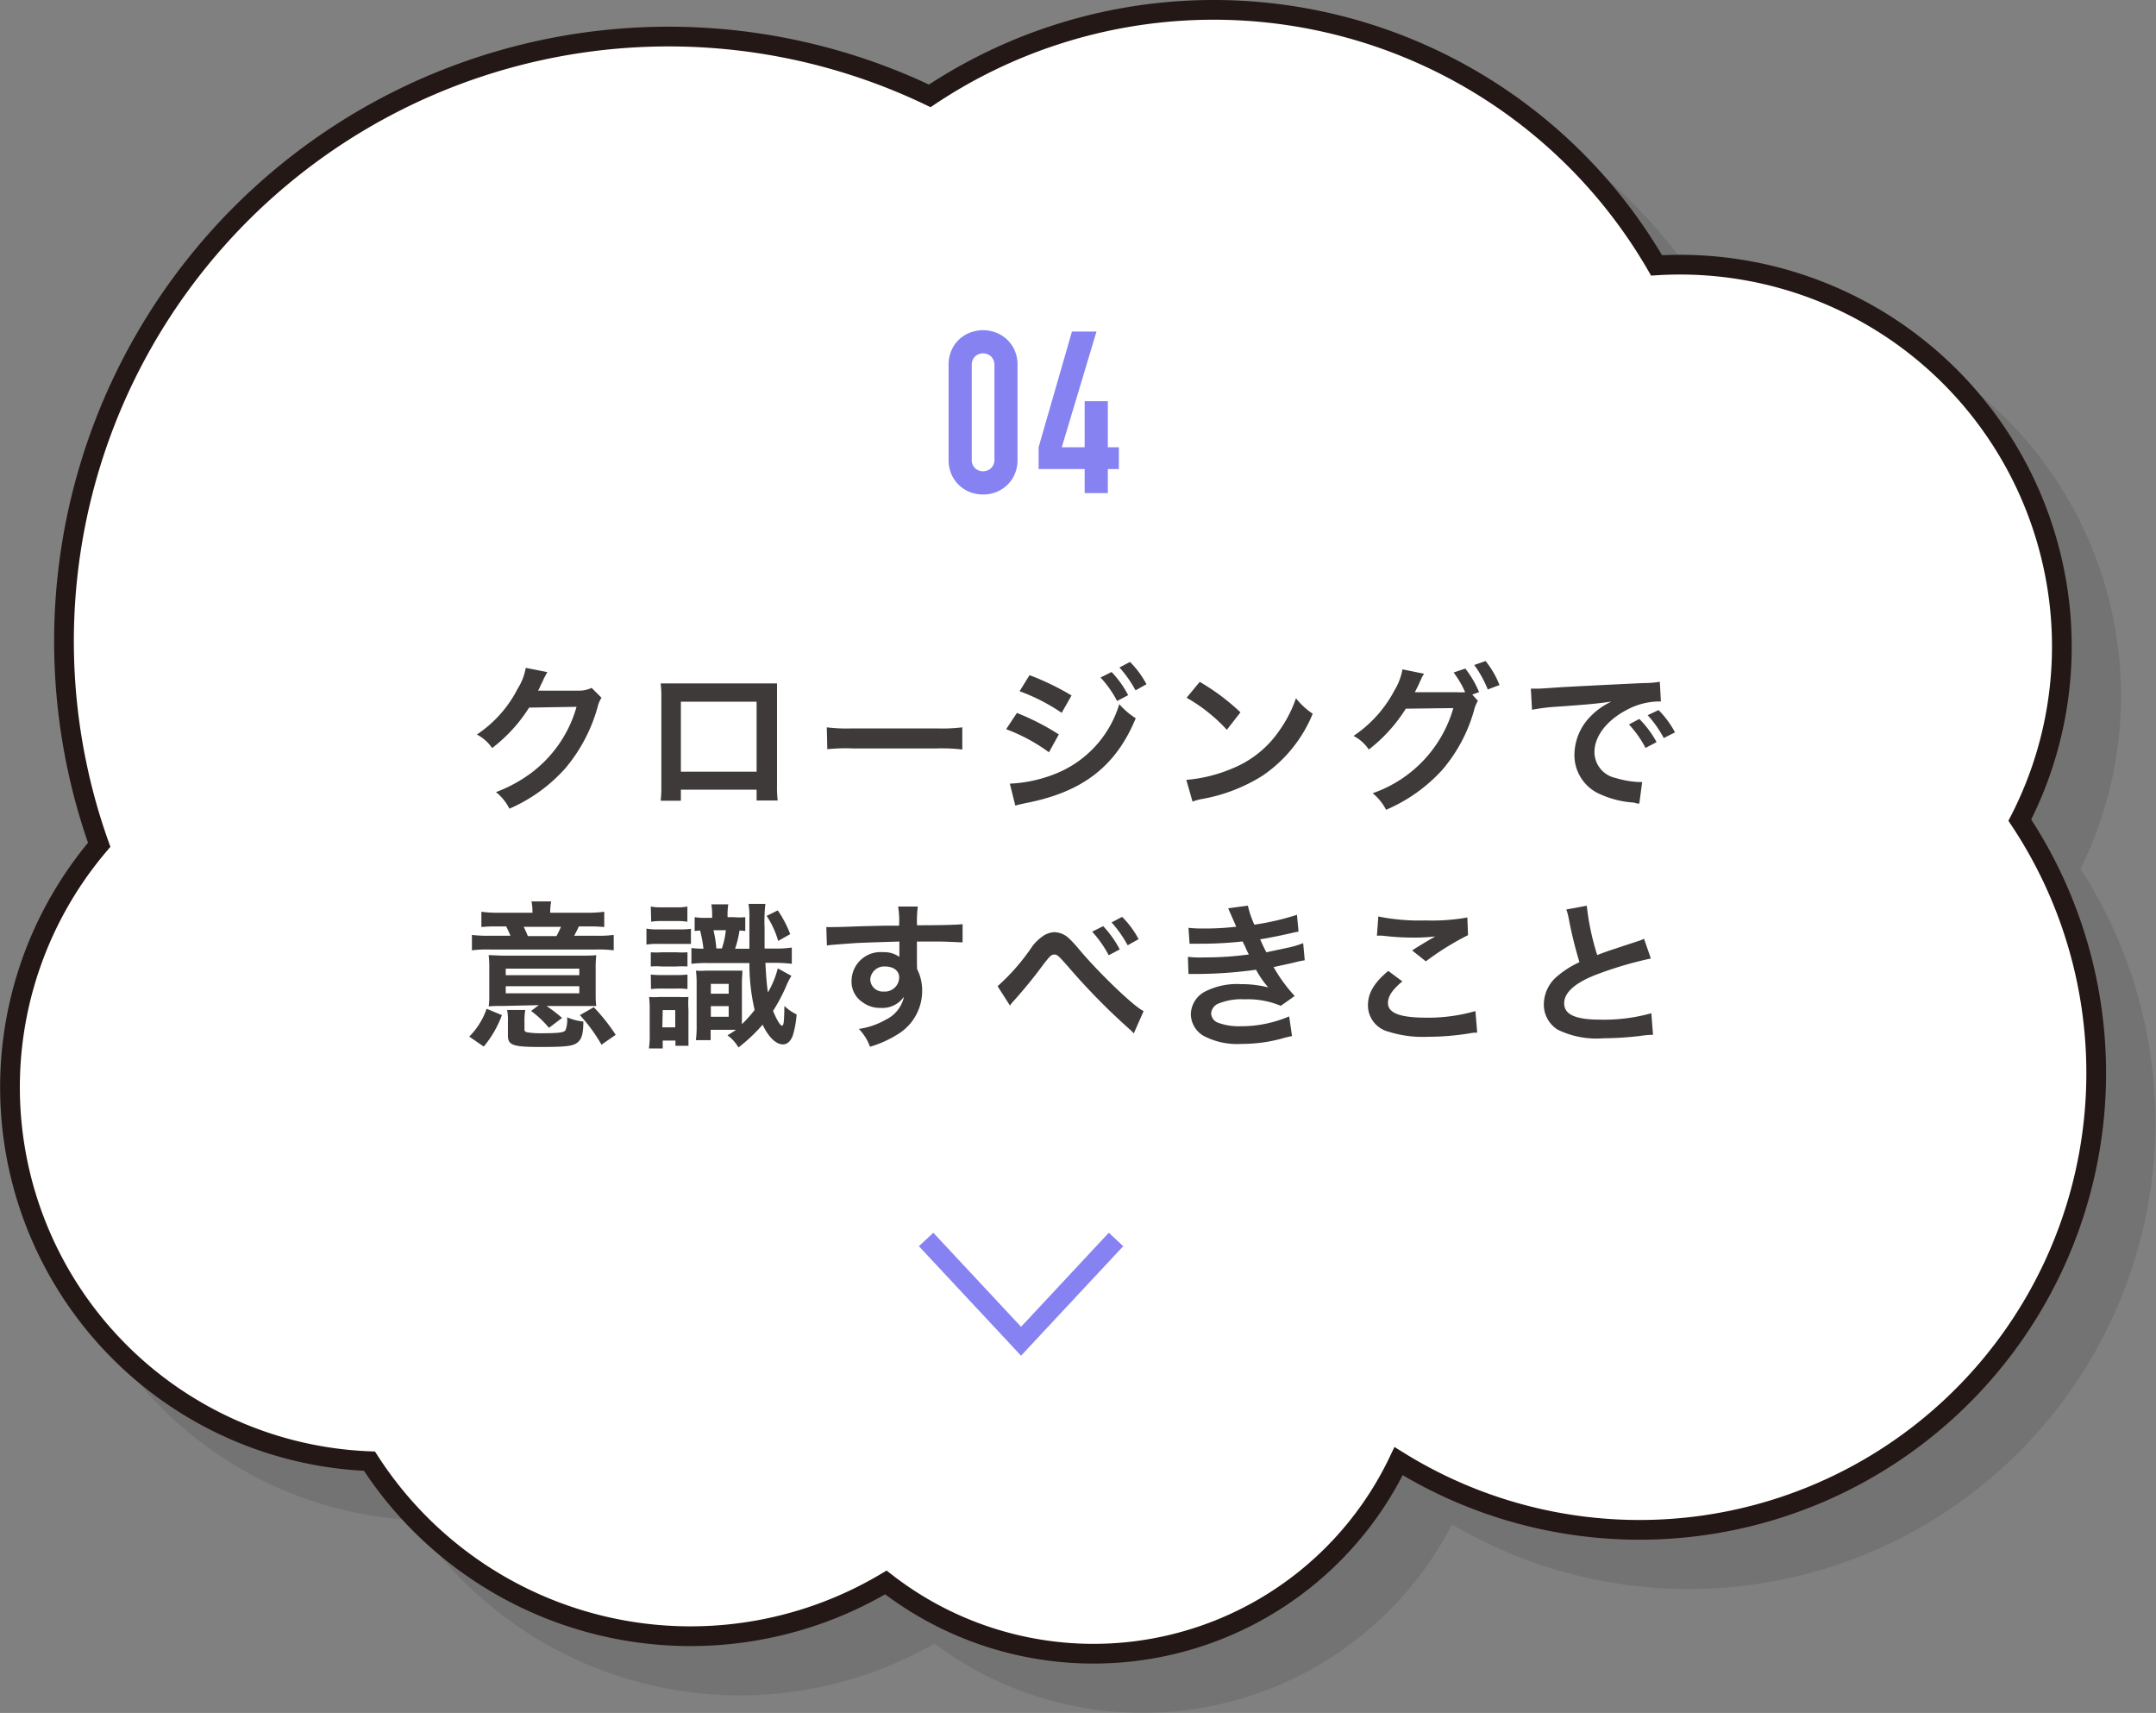
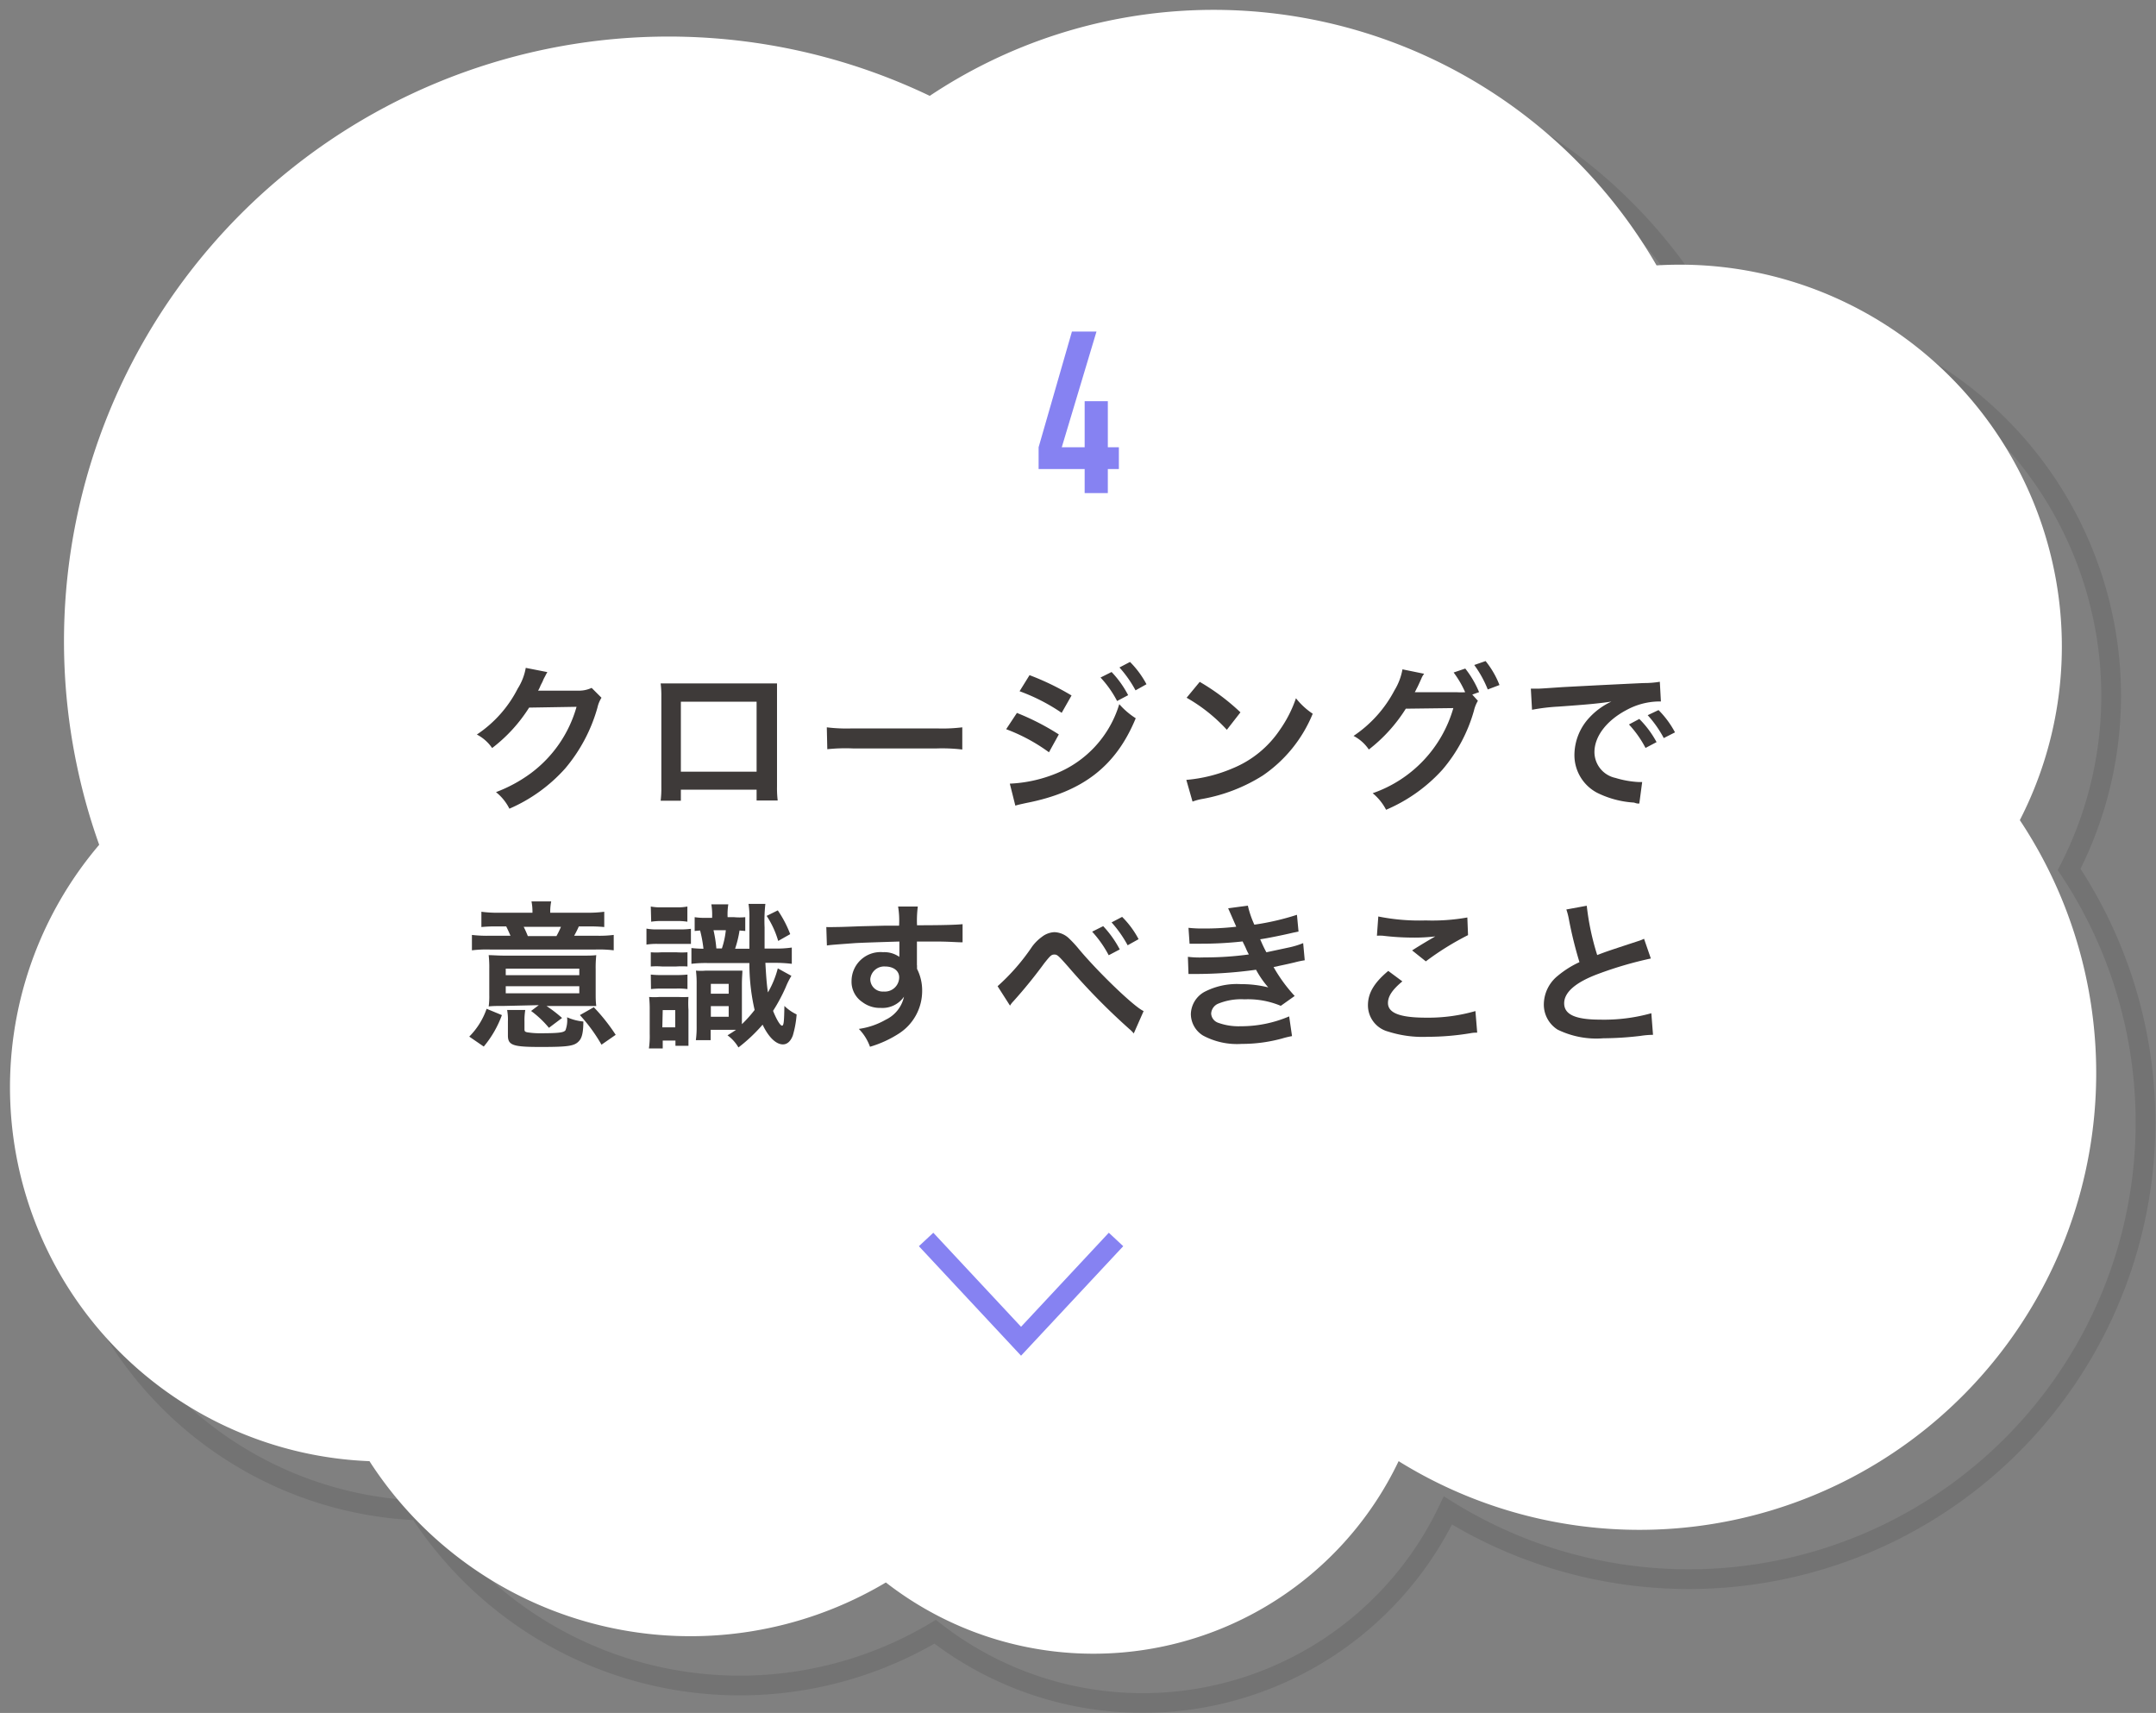
<svg xmlns="http://www.w3.org/2000/svg" viewBox="0 0 218.65 173.69">
  <rect x="0" y="0" width="218.65" height="173.69" fill="#808080" stroke="none" />
  <defs>
    <style>.cls-1{isolation:isolate;}.cls-2{mix-blend-mode:multiply;opacity:0.1;}.cls-3,.cls-5,.cls-8{fill:none;stroke-miterlimit:10;stroke-width:2px;}.cls-3{stroke:#000;}.cls-4{fill:#fff;}.cls-5{stroke:#231815;}.cls-6{fill:#3e3a39;}.cls-7{fill:#8682f2;}.cls-8{stroke:#8682f2;}</style>
  </defs>
  <g class="cls-1">
    <g id="レイヤー_2" data-name="レイヤー 2">
      <g id="レイヤー_3" data-name="レイヤー 3">
        <g class="cls-2">
-           <path d="M213.19,62.22A38.73,38.73,0,0,0,173,31.91,51.89,51.89,0,0,0,99.29,14.72,61.32,61.32,0,0,0,12.93,83.24a60.3,60.3,0,0,0,2.13,7.42,37.94,37.94,0,0,0,27.41,62.5,38.74,38.74,0,0,0,52.37,12.3,34.29,34.29,0,0,0,52-12.3,46.32,46.32,0,0,0,63-65A38.5,38.5,0,0,0,213.19,62.22Z" />
          <path class="cls-3" d="M213.19,62.22A38.73,38.73,0,0,0,173,31.91,51.89,51.89,0,0,0,99.29,14.72,61.32,61.32,0,0,0,12.93,83.24a60.3,60.3,0,0,0,2.13,7.42,37.94,37.94,0,0,0,27.41,62.5,38.74,38.74,0,0,0,52.37,12.3,34.29,34.29,0,0,0,52-12.3,46.32,46.32,0,0,0,63-65A38.5,38.5,0,0,0,213.19,62.22Z" />
        </g>
        <path class="cls-4" d="M208.19,57.22A38.73,38.73,0,0,0,168,26.91,51.89,51.89,0,0,0,94.29,9.72,61.32,61.32,0,0,0,7.93,78.24a60.3,60.3,0,0,0,2.13,7.42,37.94,37.94,0,0,0,27.41,62.5,38.74,38.74,0,0,0,52.37,12.3,34.29,34.29,0,0,0,52-12.3,46.32,46.32,0,0,0,63-65A38.5,38.5,0,0,0,208.19,57.22Z" />
-         <path class="cls-5" d="M208.19,57.22A38.73,38.73,0,0,0,168,26.91,51.89,51.89,0,0,0,94.29,9.72,61.32,61.32,0,0,0,7.93,78.24a60.3,60.3,0,0,0,2.13,7.42,37.94,37.94,0,0,0,27.41,62.5,38.74,38.74,0,0,0,52.37,12.3,34.29,34.29,0,0,0,52-12.3,46.32,46.32,0,0,0,63-65A38.5,38.5,0,0,0,208.19,57.22Z" />
        <path class="cls-6" d="M61,70.75a3.13,3.13,0,0,0-.41,1,16.41,16.41,0,0,1-3.28,6.18A16.22,16.22,0,0,1,51.66,82a5,5,0,0,0-1.36-1.68,14.62,14.62,0,0,0,3.5-1.89,12.67,12.67,0,0,0,4.67-6.76l-4.81.08a15.67,15.67,0,0,1-3.75,4.1,4.28,4.28,0,0,0-1.55-1.37,12.25,12.25,0,0,0,4.14-4.65,5.79,5.79,0,0,0,.82-2.11l2.19.43c-.09.15-.09.15-.27.5a2.81,2.81,0,0,0-.21.45l-.21.41a3,3,0,0,1-.25.52c.21,0,.46,0,.77,0l3.5,0A3,3,0,0,0,60,69.75Z" />
        <path class="cls-6" d="M69.05,80.07v1.12H67a10.19,10.19,0,0,0,.07-1.38V70.64A10,10,0,0,0,67,69.3c.39,0,.72,0,1.36,0h9.09c.69,0,1,0,1.35,0,0,.41,0,.73,0,1.33v9.15a10.35,10.35,0,0,0,.07,1.39H76.73v-1.1Zm7.68-8.92H69.05v7.1h7.68Z" />
        <path class="cls-6" d="M83.85,73.75a16.42,16.42,0,0,0,2.59.11H95a16.5,16.5,0,0,0,2.59-.11V76A17.53,17.53,0,0,0,95,75.89h-8.5a17.44,17.44,0,0,0-2.6.08Z" />
        <path class="cls-6" d="M103.13,72.29a24.92,24.92,0,0,1,4.25,2.18l-1,1.81a18,18,0,0,0-4.34-2.34Zm-.72,7.17a14,14,0,0,0,4.62-1,11,11,0,0,0,6.48-7.06,7.77,7.77,0,0,0,1.67,1.43c-2,4.85-5.36,7.47-11.09,8.59-.69.15-.82.18-1.12.27Zm2-11a26.38,26.38,0,0,1,4.26,2.06l-1,1.76a19.26,19.26,0,0,0-4.27-2.19Zm8.32-.32a10.06,10.06,0,0,1,1.68,2.35l-1.12.59a10.83,10.83,0,0,0-1.68-2.38ZM115.16,70a12,12,0,0,0-1.63-2.32l1.07-.56a9.52,9.52,0,0,1,1.67,2.26Z" />
        <path class="cls-6" d="M120.31,79.08a15.28,15.28,0,0,0,4.74-1.19A10.6,10.6,0,0,0,129.8,74a12.66,12.66,0,0,0,1.63-3.2,7.27,7.27,0,0,0,1.7,1.57,14,14,0,0,1-5.07,6.27A17.1,17.1,0,0,1,122,81a5.64,5.64,0,0,0-1.06.28Zm1.36-9.94a22.14,22.14,0,0,1,4.13,3.09L124.42,74a16.72,16.72,0,0,0-4.08-3.25Z" />
        <path class="cls-6" d="M149.88,71.06a3.49,3.49,0,0,0-.4,1,15.8,15.8,0,0,1-3.21,6,16.31,16.31,0,0,1-5.7,4.05,5.39,5.39,0,0,0-1.36-1.68,12.89,12.89,0,0,0,8.18-8.63l-4.82.06A15.93,15.93,0,0,1,138.82,76a4.21,4.21,0,0,0-1.55-1.38A12.6,12.6,0,0,0,141.42,70a6.14,6.14,0,0,0,.81-2.13l2.2.45a1.81,1.81,0,0,0-.28.48c-.13.29-.27.61-.43.93a2.07,2.07,0,0,0-.11.22l-.13.24c.19,0,.45,0,.77,0l3.5,0a7,7,0,0,0,.84,0,10.18,10.18,0,0,0-1.17-2l1.18-.4A10.15,10.15,0,0,1,150,70.18l-.69.25Zm1-1.15a11.07,11.07,0,0,0-1.37-2.48l1.15-.4a9.17,9.17,0,0,1,1.41,2.43Z" />
        <path class="cls-6" d="M155.25,69.83h.61c.29,0,.29,0,2.64-.16,1.17-.06,3.91-.21,8.18-.41a9.47,9.47,0,0,0,1.65-.13l.11,2-.33,0a7.08,7.08,0,0,0-3.17.87c-2,1.06-3.24,2.66-3.24,4.27a2.69,2.69,0,0,0,2.13,2.61,9.79,9.79,0,0,0,2.39.42l.32,0-.29,2.18c-.21,0-.24,0-.54-.1a9.69,9.69,0,0,1-3.75-1,4.31,4.31,0,0,1-2.29-3.86,5.59,5.59,0,0,1,1.52-3.76,7.1,7.1,0,0,1,2.23-1.62c-1.3.19-2.29.29-5.4.51a19.89,19.89,0,0,0-2.65.32Zm11,3.07A10.06,10.06,0,0,1,168,75.25l-1.12.59a10.83,10.83,0,0,0-1.68-2.38Zm2.48,1.94a11.31,11.31,0,0,0-1.63-2.32L168.2,72a9.52,9.52,0,0,1,1.67,2.26Z" />
        <path class="cls-6" d="M47.59,105.11a7.44,7.44,0,0,0,1.76-2.82l1.55.64a10.68,10.68,0,0,1-1.84,3.19ZM54,92.4a5.16,5.16,0,0,0-.1-1h2a5.4,5.4,0,0,0-.1,1v.15h3.78a12.27,12.27,0,0,0,1.7-.1V94a15.64,15.64,0,0,0-1.72-.06H58.7a10.29,10.29,0,0,1-.47.94h2.18a12,12,0,0,0,1.83-.08v1.56a12.31,12.31,0,0,0-1.85-.08H49.7a12.24,12.24,0,0,0-1.84.08V94.8a13.24,13.24,0,0,0,1.91.08h2c-.15-.35-.23-.53-.43-.94h-.87a14.15,14.15,0,0,0-1.65.06V92.45a12.06,12.06,0,0,0,1.7.1H54ZM51.13,102c-.69,0-1.12,0-1.57.05a7.69,7.69,0,0,0,.06-1.2V98.28a11.4,11.4,0,0,0-.06-1.43c.45,0,.86.05,1.73.05h7.44c1,0,1.3,0,1.74-.05a12.09,12.09,0,0,0-.06,1.43v2.38c0,.53,0,.88.06,1.35l-.54,0h-4.5A13.84,13.84,0,0,1,57,103.22l-1.33,1a10.05,10.05,0,0,0-1.81-1.71l.78-.59Zm.16-3.12h7.46v-.66H51.29Zm0,1.84h7.46V100H51.29Zm1.9,3.65c0,.19.05.25.26.3a7.88,7.88,0,0,0,1.37.1c1.86,0,2.37-.07,2.53-.31a2.88,2.88,0,0,0,.16-1.31,5.17,5.17,0,0,0,1.65.43c0,1.2-.17,1.71-.46,2-.45.49-1.11.58-3.88.58S51.51,106,51.51,105v-1.41a5.47,5.47,0,0,0-.08-1.18h1.84a6.41,6.41,0,0,0-.08,1.18Zm3.24-9.45a9.1,9.1,0,0,0,.46-.94H53.11a10.08,10.08,0,0,1,.42.94ZM61,105.93a16.53,16.53,0,0,0-2.19-3l1.41-.8a19,19,0,0,1,2.22,2.8Z" />
        <path class="cls-6" d="M70.07,95.71c-.32,0-.65,0-1.14,0h-2.2a6.67,6.67,0,0,0-1.17.07V94.16a5.53,5.53,0,0,0,1.17.08h2.12a7.82,7.82,0,0,0,1.22-.06Zm-4.18,6.74a11.54,11.54,0,0,0-.06-1.36,6.27,6.27,0,0,0,1.06,0h1.87a10.11,10.11,0,0,0,1.06,0,9.79,9.79,0,0,0,0,1.3v2.32c0,.56,0,.84,0,1.33H68.5v-.53H67.21v.8h-1.4a8.73,8.73,0,0,0,.08-1.48ZM66,96.56a7.55,7.55,0,0,0,1.12,0h1.44a8.73,8.73,0,0,0,1.16,0V98A9,9,0,0,0,68.58,98H67.14A8,8,0,0,0,66,98Zm0,2.26a9.29,9.29,0,0,0,1.12.05h1.44a10.62,10.62,0,0,0,1.16-.05v1.47a7.49,7.49,0,0,0-1.16-.05H67.14a9.92,9.92,0,0,0-1.12.05Zm0-6.9a4.94,4.94,0,0,0,1.1.08h1.49a5,5,0,0,0,1.12-.08v1.54a6.47,6.47,0,0,0-1.12-.07H67.14a6.44,6.44,0,0,0-1.1.07Zm1.17,12.25h1.31v-1.75H67.21ZM74.44,93A6.21,6.21,0,0,0,75.58,93V94.4L75,94.35a11.08,11.08,0,0,1-.45,1.85H76c0-1,0-1.8,0-3a8.62,8.62,0,0,0-.09-1.55h1.71a15.51,15.51,0,0,0-.08,2.4c0,.91,0,1,0,2.13h1a10.54,10.54,0,0,0,1.76-.1v1.65a14.13,14.13,0,0,0-1.78-.1h-.9c.07,1.23.13,2.16.26,3a9.53,9.53,0,0,0,1-2.44l1.38.76a7.83,7.83,0,0,0-.58,1.16,17.83,17.83,0,0,1-1.28,2.39c.34.85.72,1.5.91,1.5s.21-.52.24-2a4.56,4.56,0,0,0,1.24.86,10.05,10.05,0,0,1-.39,2.15c-.22.57-.56.89-1,.89-.7,0-1.46-.73-2.06-2a16.61,16.61,0,0,1-2.45,2.31,4,4,0,0,0-1.11-1.23c.47-.29.59-.37.87-.56H72.07v1.05h-1.5a9.73,9.73,0,0,0,.08-1.42V99.84a10.55,10.55,0,0,0-.07-1.42,5.66,5.66,0,0,0,1,0h2.71c.46,0,.67,0,1,0,0,.34-.05.66-.05,1.44v3.68l0,.23v.08a12.82,12.82,0,0,0,1.29-1.44A20.88,20.88,0,0,1,76,97.65H71.74a12,12,0,0,0-1.62.08v-1.6a11.67,11.67,0,0,0,1.22.07A12.88,12.88,0,0,0,71,94.35l-.55.05V93a6.38,6.38,0,0,0,1,.07h.77V93a6.29,6.29,0,0,0-.08-1.3h1.72A6.49,6.49,0,0,0,73.79,93Zm-2.35,7.76H73.9v-1H72.09Zm0,2.34H73.9v-1.08H72.09Zm1.12-6.93a8.37,8.37,0,0,0,.4-1.85H72.36a13.18,13.18,0,0,1,.29,1.85Zm5.67-3.86a11.48,11.48,0,0,1,1.26,2.41l-1.22.69a9.22,9.22,0,0,0-1.17-2.54Z" />
        <path class="cls-6" d="M93,97.86c0,.06,0,.19,0,.38a4.82,4.82,0,0,1,.52,2.26,5.13,5.13,0,0,1-2.39,4.32,11.19,11.19,0,0,1-2.9,1.32,5,5,0,0,0-1.13-1.81,7.59,7.59,0,0,0,2.72-.93,3.38,3.38,0,0,0,1.86-2.34,2.65,2.65,0,0,1-2.36,1.14,2.94,2.94,0,0,1-1.85-.58,2.48,2.48,0,0,1-1.11-2.16,2.94,2.94,0,0,1,3.19-2.91,2.64,2.64,0,0,1,1.66.48.53.53,0,0,1,0-.19s0-.93,0-1.37c-2.29.07-3.79.12-4.5.16-2.42.18-2.42.18-2.85.24L83.8,94a7.32,7.32,0,0,0,.78,0c.4,0,.66,0,2.72-.08l2.52-.06,1.36,0a8.89,8.89,0,0,0-.1-1.94h2a11,11,0,0,0-.08,1.9c2.78,0,4-.05,4.62-.11l0,1.84c-.59,0-1.36-.08-2.69-.08-.38,0-.67,0-1.94,0v2.42ZM89.75,98a1.41,1.41,0,0,0-1.49,1.28,1.26,1.26,0,0,0,1.36,1.26,1.45,1.45,0,0,0,1.57-1.44C91.19,98.45,90.63,98,89.75,98Z" />
        <path class="cls-6" d="M101.17,100A21.32,21.32,0,0,0,104.66,96a4.49,4.49,0,0,1,1-1,2.2,2.2,0,0,1,1.28-.48,2.25,2.25,0,0,1,1.44.6,12,12,0,0,1,1.07,1.16c2,2.38,5.6,5.84,6.53,6.24l-1,2.27a3.28,3.28,0,0,0-.46-.46A66.39,66.39,0,0,1,108.31,98c-1-1.13-1.09-1.21-1.39-1.21s-.42.14-1,.86a49,49,0,0,1-3.15,3.88,2.38,2.38,0,0,0-.34.44Zm10.71-6.09a10.74,10.74,0,0,1,1.68,2.36l-1.12.59a11.35,11.35,0,0,0-1.68-2.39Zm2.48,1.94a12,12,0,0,0-1.63-2.32l1.07-.56a9.32,9.32,0,0,1,1.67,2.26Z" />
        <path class="cls-6" d="M120.53,94.08a13,13,0,0,0,1.54.07,28.07,28.07,0,0,0,3.3-.18c-.05-.13-.05-.13-.18-.42-.4-.92-.62-1.42-.64-1.45l2-.27a9.9,9.9,0,0,0,.66,1.93,26,26,0,0,0,4.32-1l.16,1.7-.54.11c-1.08.26-2.85.61-3.35.67.26.59.35.8.63,1.32l2.2-.47a8.4,8.4,0,0,0,1.53-.46l.16,1.74a9.64,9.64,0,0,0-1,.21c-.66.16-1.19.27-1.57.35l-.59.13a15.72,15.72,0,0,0,2.14,2.93l-1.41,1a8.59,8.59,0,0,0-3.68-.66,6.15,6.15,0,0,0-2.69.45,1.16,1.16,0,0,0-.69,1,1.05,1.05,0,0,0,.69.92,6.09,6.09,0,0,0,2.29.36,12.42,12.42,0,0,0,4.93-1l.29,2a9.08,9.08,0,0,0-1,.24,15.35,15.35,0,0,1-4.1.55A7.28,7.28,0,0,1,122,105a2.58,2.58,0,0,1-1.23-2.19,2.66,2.66,0,0,1,1.35-2.22,7.11,7.11,0,0,1,3.73-.8,11.3,11.3,0,0,1,2.77.33,9.81,9.81,0,0,1-1.24-1.79,44.93,44.93,0,0,1-6.19.43l-.66,0-.06-1.74a10.09,10.09,0,0,0,1.65.06,32.71,32.71,0,0,0,4.53-.3c-.1-.2-.16-.29-.29-.6s-.21-.43-.34-.72a37.89,37.89,0,0,1-4.29.23c-.67,0-.75,0-1.09,0Z" />
        <path class="cls-6" d="M142.22,99.51c-1,.83-1.46,1.5-1.46,2.19,0,1,1.17,1.49,3.87,1.49a17.25,17.25,0,0,0,5-.67l.18,2.19c-.28,0-.37,0-.71.06a26.54,26.54,0,0,1-4.32.36,11.47,11.47,0,0,1-4-.53,2.75,2.75,0,0,1-2.05-2.67c0-1.22.62-2.28,2.06-3.48Zm-2.44-6.58a21,21,0,0,0,4.81.4,20.17,20.17,0,0,0,4.22-.3l.07,1.79a28.44,28.44,0,0,0-4.28,2.66l-1.39-1.11c.83-.53,1.62-1,2.35-1.42a18.12,18.12,0,0,1-2.4.12,25.74,25.74,0,0,1-2.93-.19,5.36,5.36,0,0,0-.59,0Z" />
        <path class="cls-6" d="M160.92,91.84a26,26,0,0,0,1.06,5c1-.38,1-.38,4.14-1.41a3.88,3.88,0,0,0,.61-.24l.69,2a38.3,38.3,0,0,0-5.28,1.54c-2.34.86-3.51,1.88-3.51,3s1.09,1.66,3.67,1.66a17.76,17.76,0,0,0,5.17-.65l.17,2.19a9,9,0,0,0-1.29.11,33,33,0,0,1-3.75.24,8.94,8.94,0,0,1-4.64-.88,3,3,0,0,1-1.39-2.67A3.76,3.76,0,0,1,158,98.93a9.7,9.7,0,0,1,2.18-1.37,41.06,41.06,0,0,1-1.07-4.34,6.49,6.49,0,0,0-.26-1Z" />
-         <path class="cls-7" d="M96.2,37a3.6,3.6,0,0,1,.29-1.47,3.35,3.35,0,0,1,.77-1.1,3.22,3.22,0,0,1,1.11-.7,3.78,3.78,0,0,1,1.33-.25,3.68,3.68,0,0,1,1.32.25,3.36,3.36,0,0,1,1.88,1.8,3.45,3.45,0,0,1,.29,1.47v9.62a3.45,3.45,0,0,1-.29,1.47,3.21,3.21,0,0,1-.77,1.1,3.4,3.4,0,0,1-1.11.71,3.68,3.68,0,0,1-1.32.24,3.77,3.77,0,0,1-1.33-.24,3.4,3.4,0,0,1-1.11-.71,3.35,3.35,0,0,1-.77-1.1,3.6,3.6,0,0,1-.29-1.47Zm2.35,9.62a1.15,1.15,0,0,0,.32.84,1.2,1.2,0,0,0,1.65,0,1.15,1.15,0,0,0,.33-.84V37a1.17,1.17,0,0,0-.33-.84,1.2,1.2,0,0,0-1.65,0,1.16,1.16,0,0,0-.32.84Z" />
        <path class="cls-7" d="M110,50V47.56h-4.67V45.35l3.38-11.73h2.49l-3.52,11.73H110V40.68h2.35v4.67h1.12v2.21h-1.12V50Z" />
        <polyline class="cls-8" points="93.92 125.68 103.55 136 113.18 125.68" />
      </g>
    </g>
  </g>
</svg>